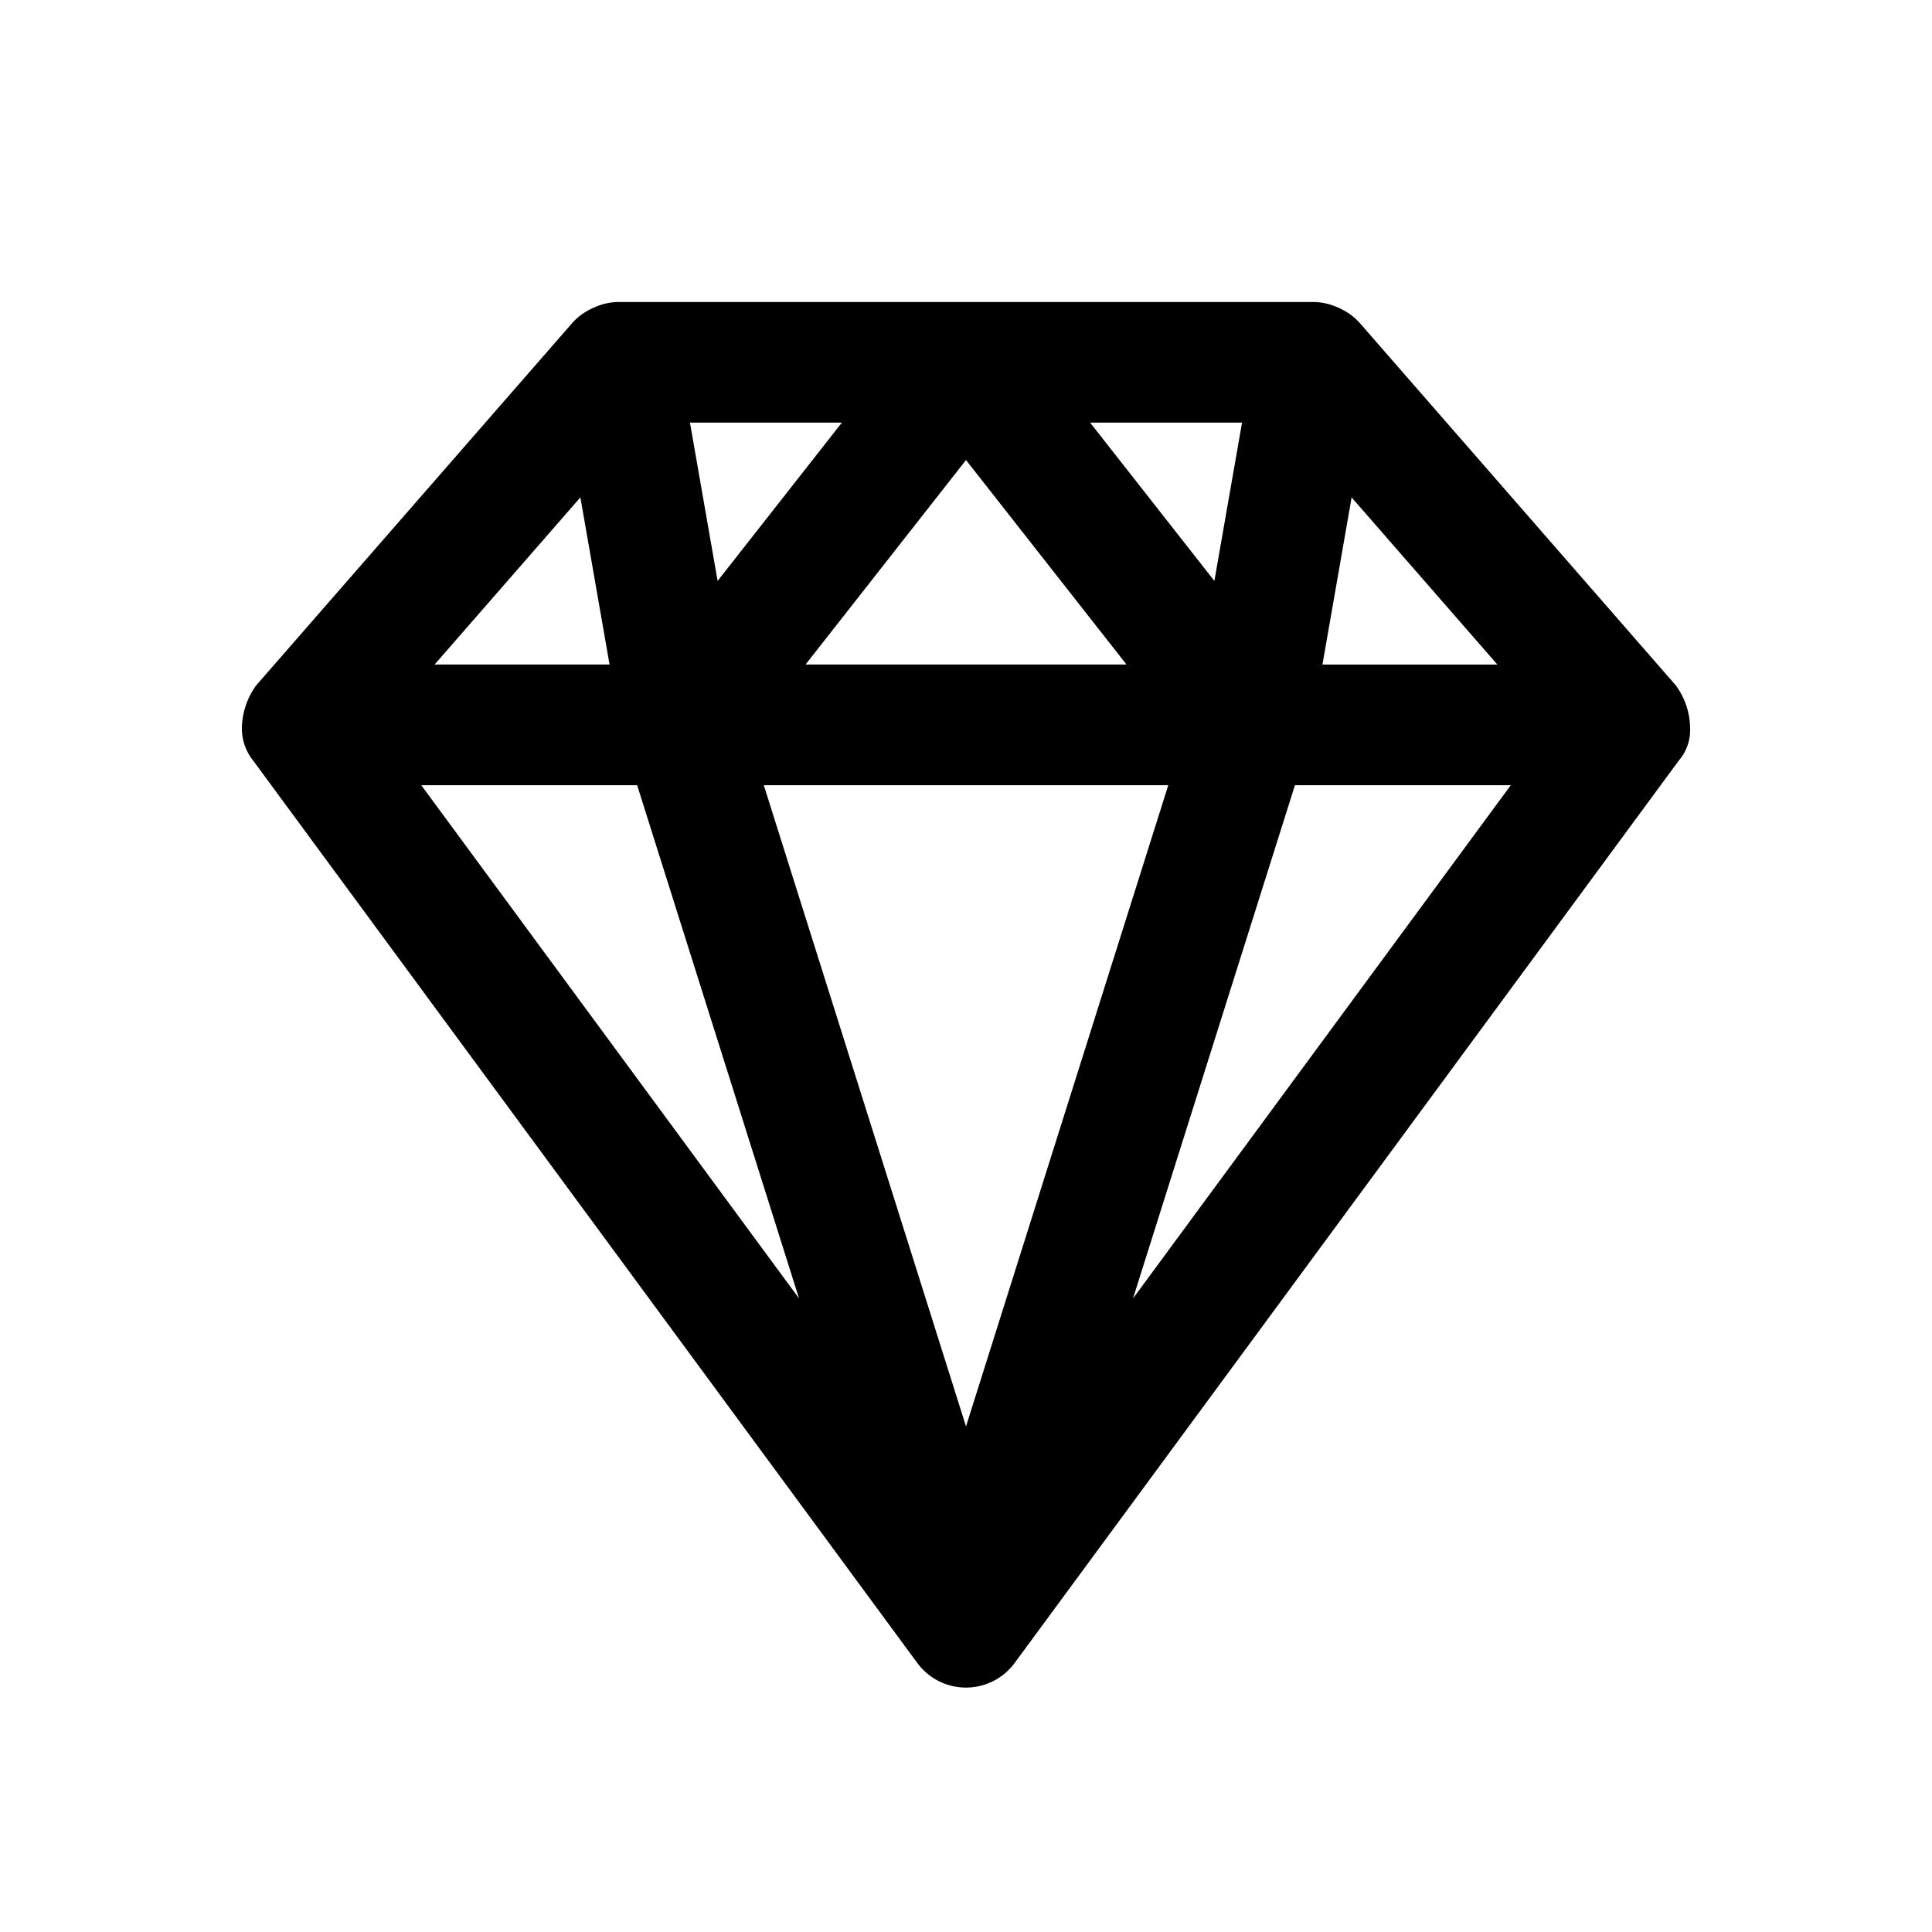
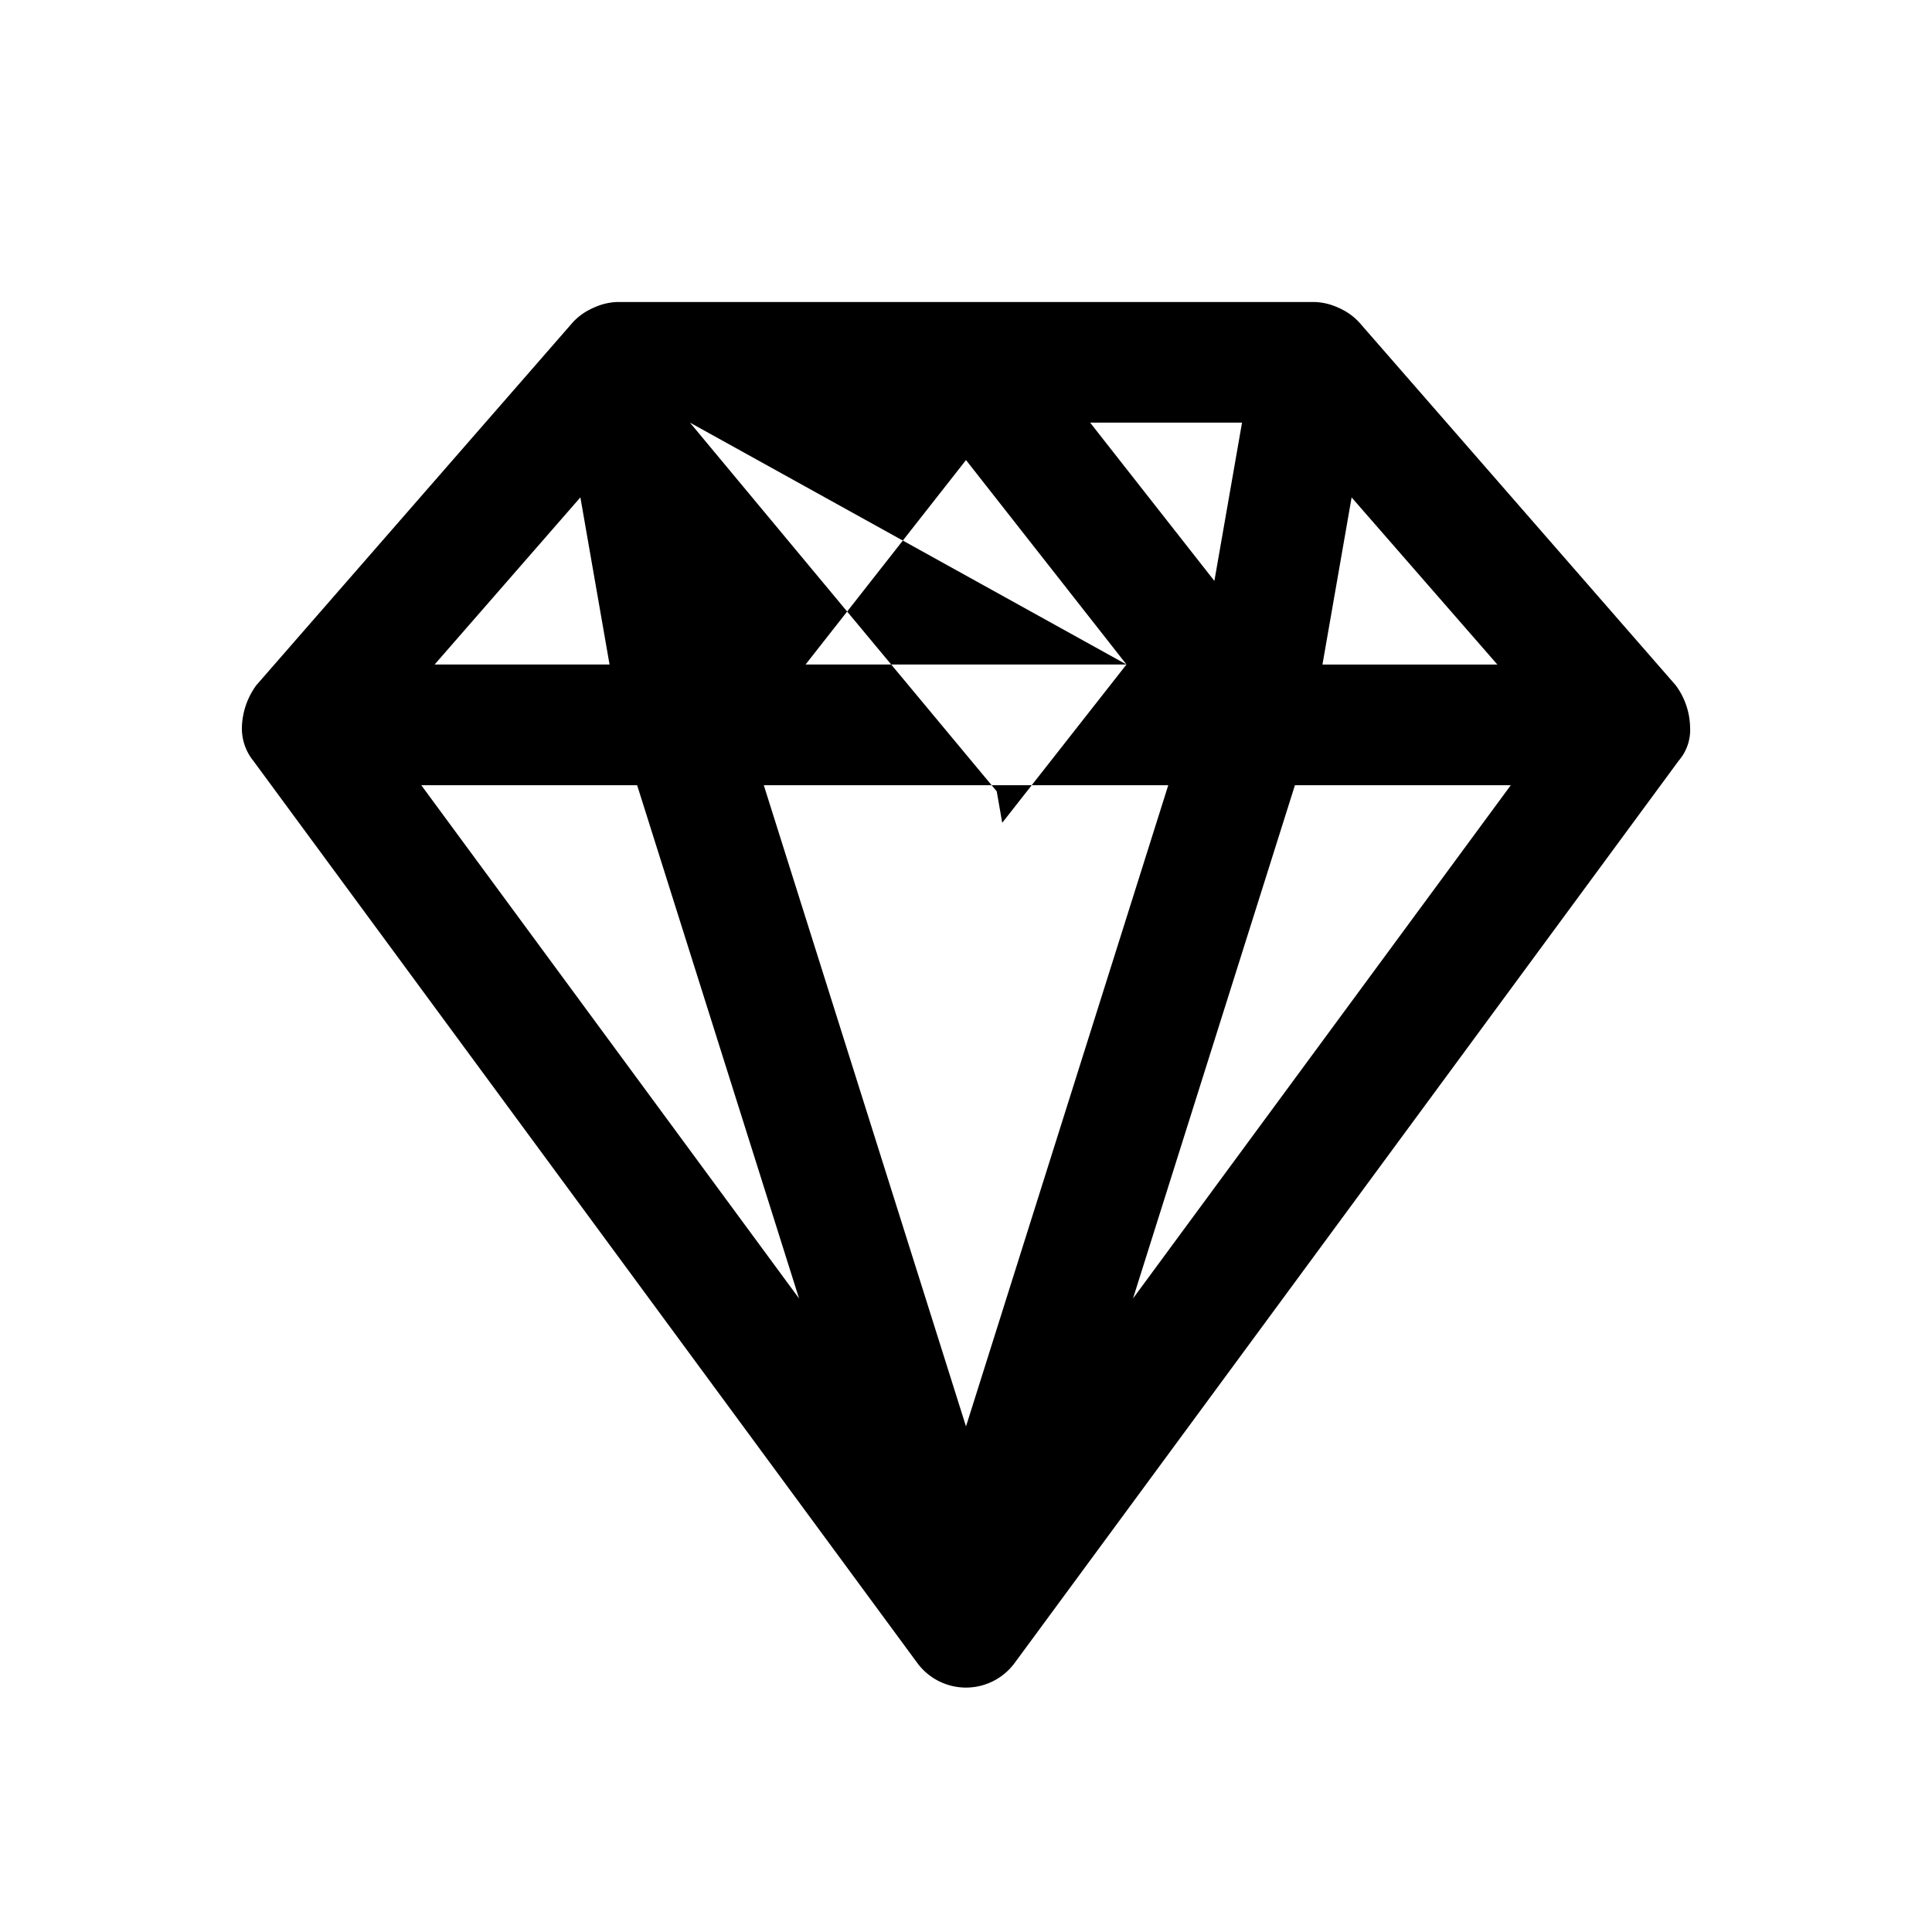
<svg xmlns="http://www.w3.org/2000/svg" fill="#000000" id="glyphicons-basic" viewBox="0 0 32 32">
-   <path id="diamond" d="M27.754,11.349,22.516,5.343a.986.986,0,0,0-.295-.221c-.028-.015-.055-.027-.085-.039a1.0 1,0,0,0-.367-.081H10.231a1.0 1,0,0,0-.367.081c-.029.012-.057.024-.085.039a.986.986,0,0,0-.295.221L4.246,11.349a1.235,1.235,0,0,0-.239.684.851.851,0,0,0,.187.566l11,14.946a1.001,1.001,0,0,0,1.611,0l11-14.946a.779.779,0,0,0,.188-.559A1.204,1.204,0,0,0,27.754,11.349Zm-5.466-2.542.099-.568,2.414,2.768H21.904ZM20.572,7l-.367,2.101-.091.521L18.056,7Zm-1.914,4.006H13.343L16,7.62ZM13.944,7l-2.058,2.622-.091-.521L11.428,7ZM9.613,8.238l.099.568.384,2.2H7.199ZM6.978,13.006h3.575l2.682,8.501ZM16,23.626,12.651,13.006h6.699Zm2.766-2.119,2.682-8.501h3.575Z" />
+   <path id="diamond" d="M27.754,11.349,22.516,5.343a.986.986,0,0,0-.295-.221c-.028-.015-.055-.027-.085-.039a1.0 1,0,0,0-.367-.081H10.231a1.0 1,0,0,0-.367.081c-.029.012-.057.024-.085.039a.986.986,0,0,0-.295.221L4.246,11.349a1.235,1.235,0,0,0-.239.684.851.851,0,0,0,.187.566l11,14.946a1.001,1.001,0,0,0,1.611,0l11-14.946a.779.779,0,0,0,.188-.559A1.204,1.204,0,0,0,27.754,11.349Zm-5.466-2.542.099-.568,2.414,2.768H21.904ZM20.572,7l-.367,2.101-.091.521L18.056,7Zm-1.914,4.006H13.343L16,7.62Zl-2.058,2.622-.091-.521L11.428,7ZM9.613,8.238l.099.568.384,2.2H7.199ZM6.978,13.006h3.575l2.682,8.501ZM16,23.626,12.651,13.006h6.699Zm2.766-2.119,2.682-8.501h3.575Z" />
</svg>